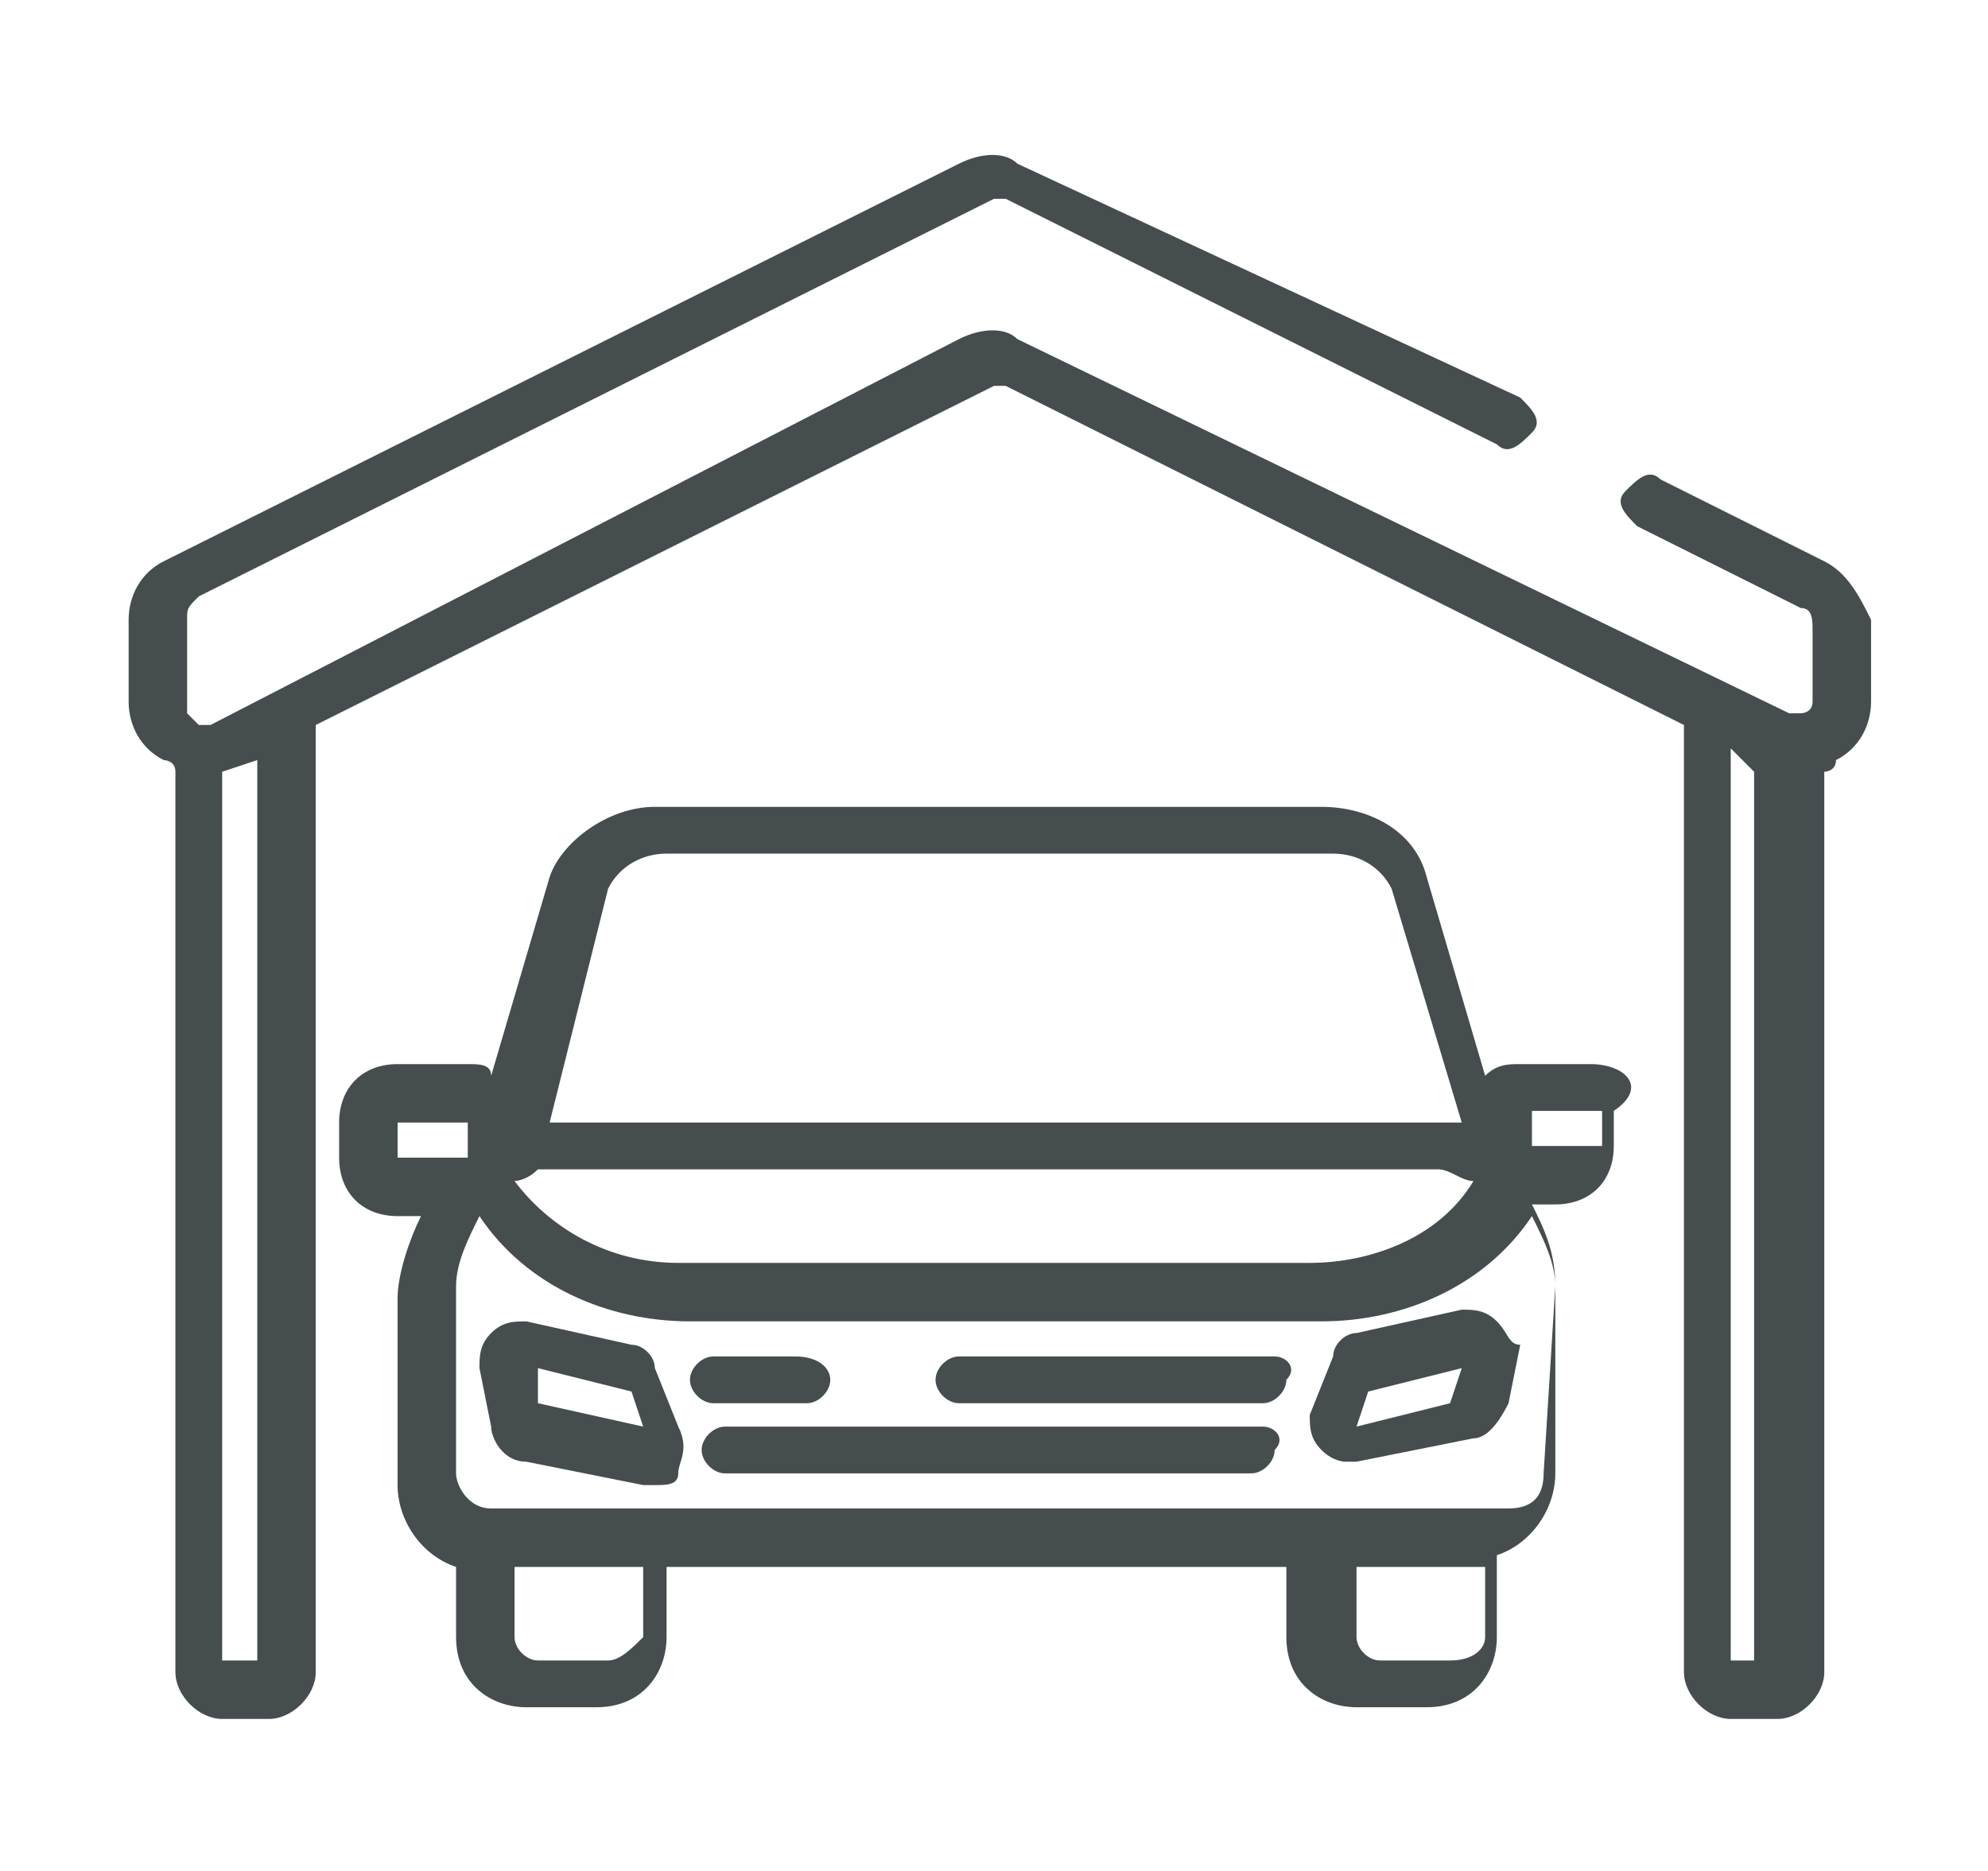
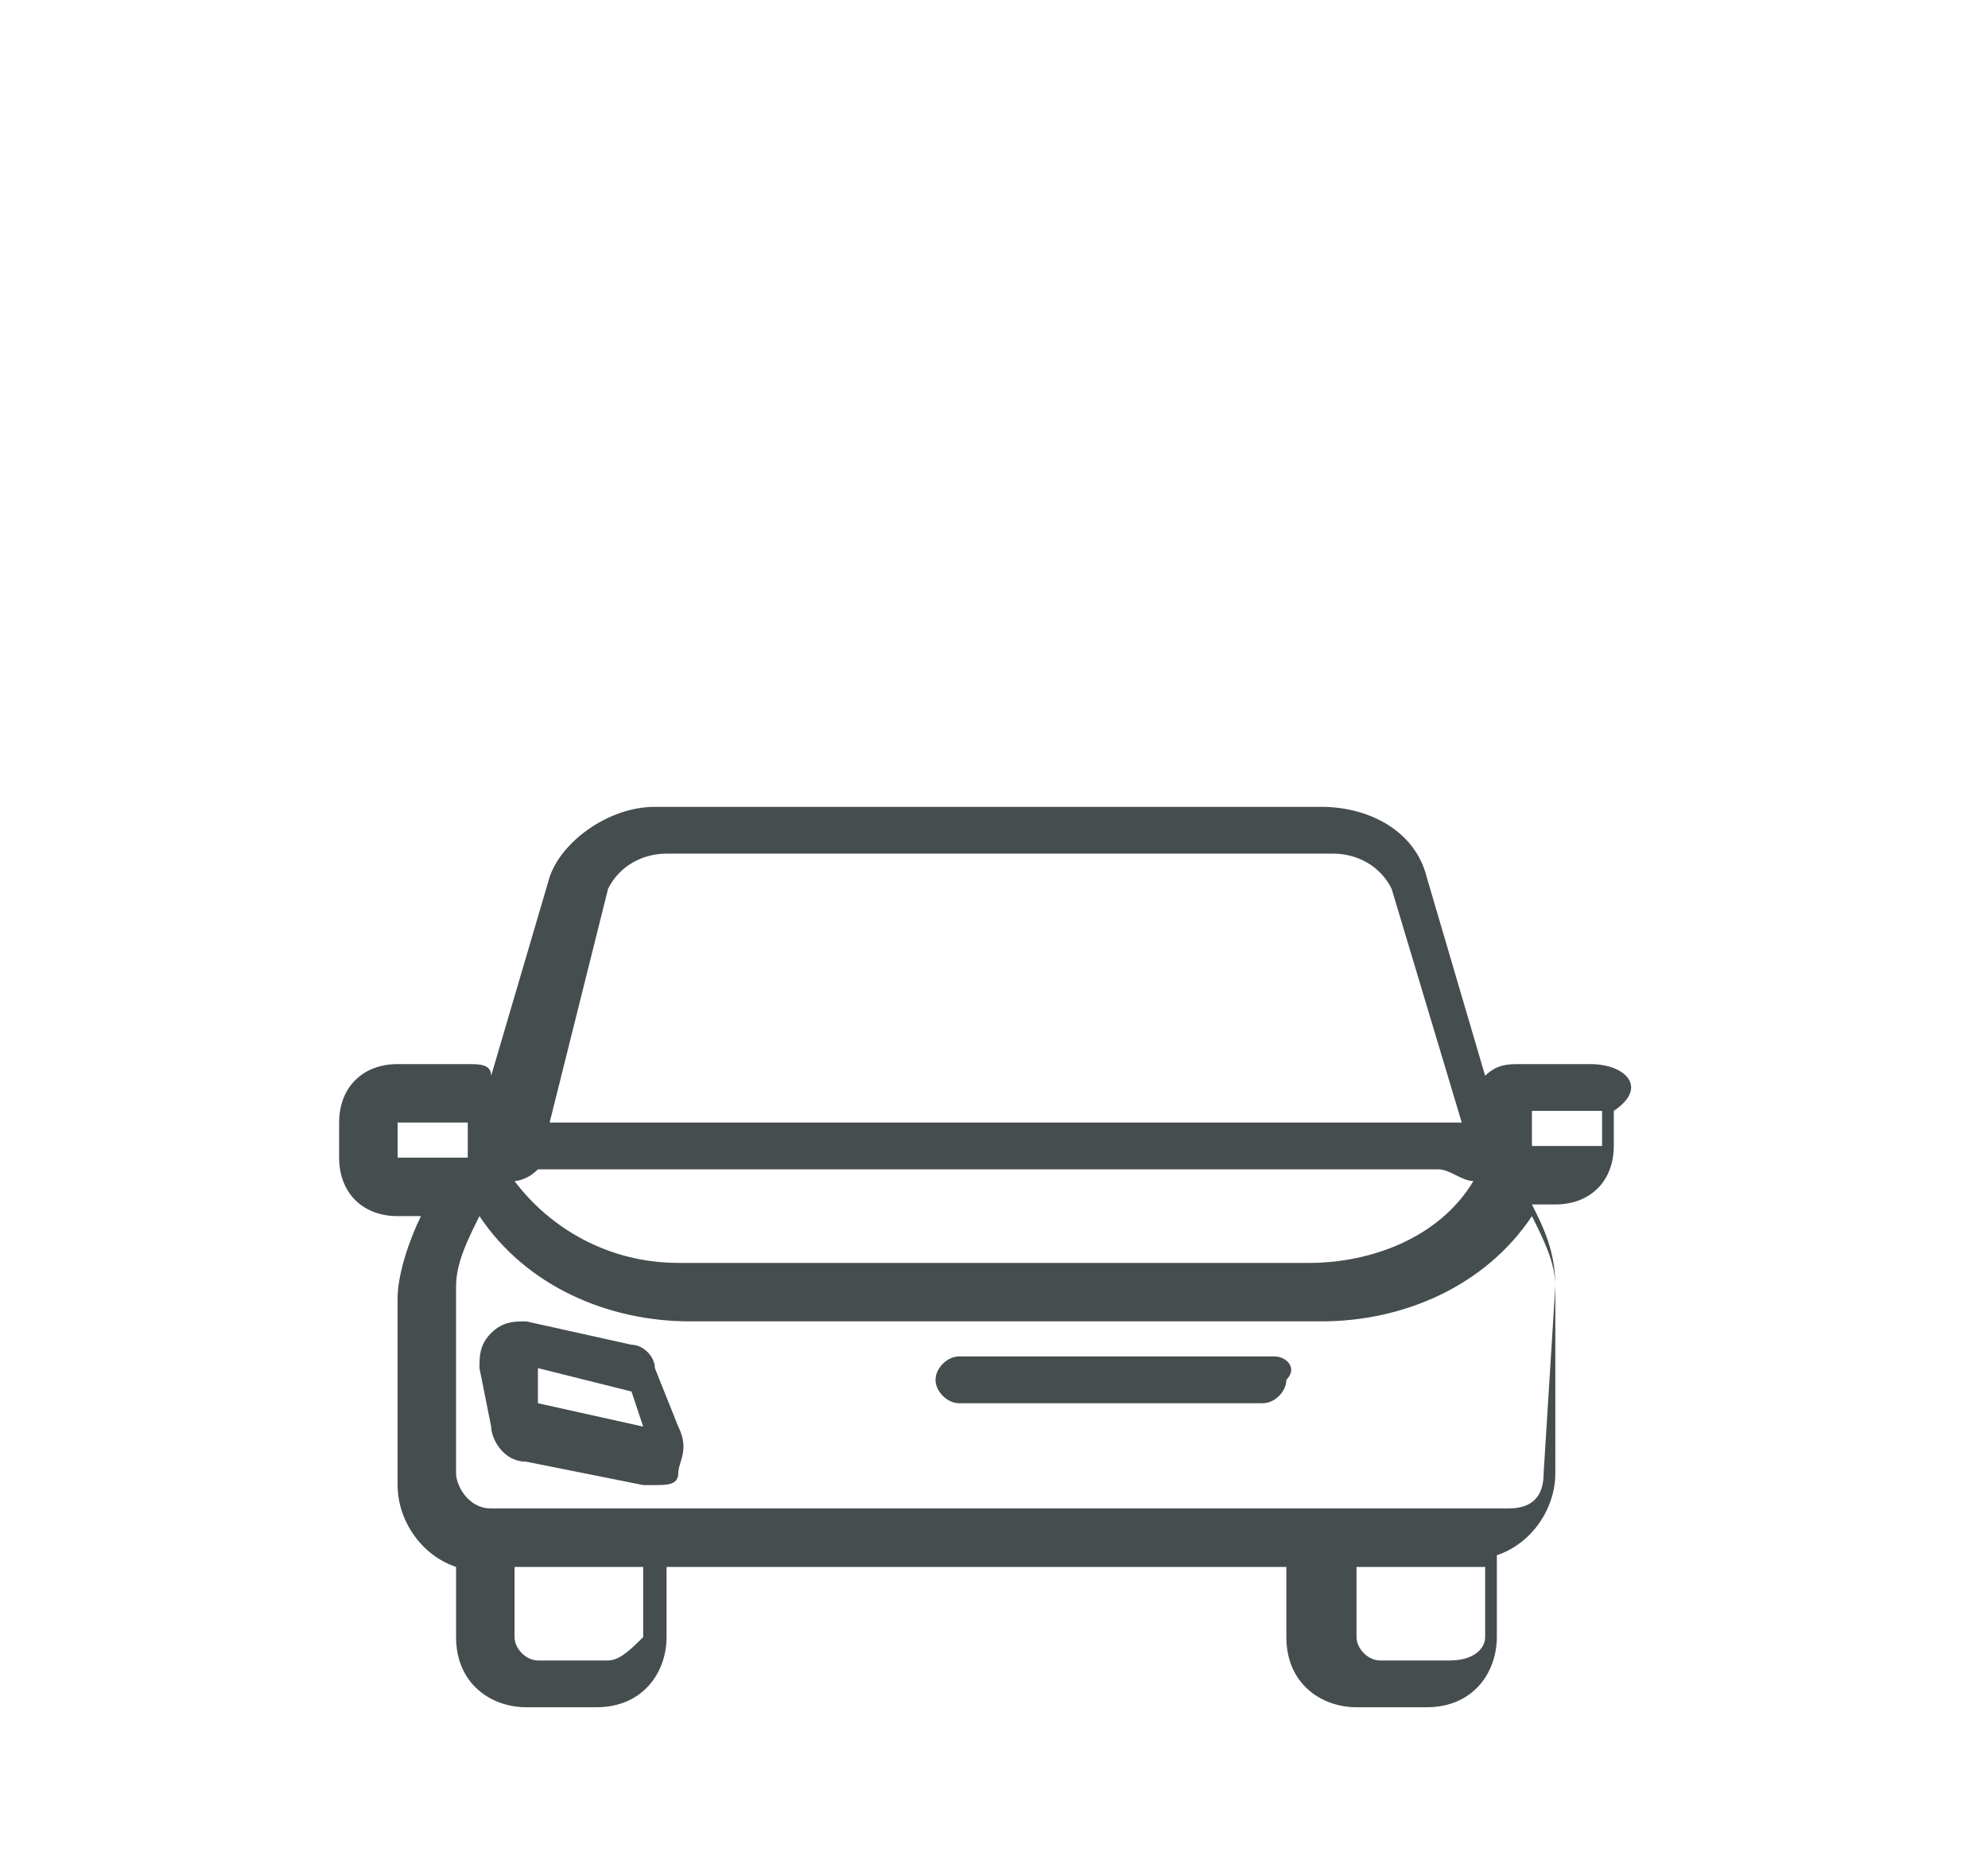
<svg xmlns="http://www.w3.org/2000/svg" version="1.1" id="Capa_1" x="0px" y="0px" viewBox="0 0 17 16" style="enable-background:new 0 0 17 16;" xml:space="preserve">
  <style type="text/css">
	.st0{fill:#454D4F;}
</style>
  <g>
    <g>
      <g>
-         <path class="st0" d="M15.6,4.8l-1.4-0.7c-0.1-0.1-0.2,0-0.3,0.1c-0.1,0.1,0,0.2,0.1,0.3l1.4,0.7c0.1,0,0.1,0.1,0.1,0.2V6     c0,0.1-0.1,0.1-0.1,0.1c0,0-0.1,0-0.1,0c0,0,0,0,0,0c0,0,0,0,0,0c0,0,0,0,0,0c0,0,0,0,0,0c0,0,0,0,0,0c0,0,0,0,0,0c0,0,0,0,0,0     L8.7,2.9c-0.1-0.1-0.3-0.1-0.5,0L1.8,6.2c0,0,0,0,0,0c0,0,0,0,0,0c0,0,0,0,0,0c0,0,0,0,0,0c0,0,0,0,0,0c0,0,0,0,0,0c0,0,0,0,0,0     c0,0-0.1,0-0.1,0c0,0-0.1-0.1-0.1-0.1V5.3c0-0.1,0-0.1,0.1-0.2l6.8-3.4c0,0,0.1,0,0.1,0l4.2,2.1c0.1,0.1,0.2,0,0.3-0.1     c0.1-0.1,0-0.2-0.1-0.3L8.7,1.4c-0.1-0.1-0.3-0.1-0.5,0L1.4,4.8C1.2,4.9,1.1,5.1,1.1,5.3V6c0,0.2,0.1,0.4,0.3,0.5     c0,0,0.1,0,0.1,0.1v7.7c0,0.2,0.2,0.4,0.4,0.4h0.4c0.2,0,0.4-0.2,0.4-0.4V6.2l5.8-2.9c0,0,0.1,0,0.1,0l5.8,2.9v8.1     c0,0.2,0.2,0.4,0.4,0.4h0.4c0.2,0,0.4-0.2,0.4-0.4V6.6c0,0,0.1,0,0.1-0.1c0.2-0.1,0.3-0.3,0.3-0.5V5.3     C15.9,5.1,15.8,4.9,15.6,4.8z M2.2,14.2H1.9V6.6c0,0,0,0,0,0h0l0.3-0.1V14.2z M15.1,14.2h-0.3V6.4L15,6.6h0c0,0,0,0,0,0     c0,0,0,0,0,0c0,0,0,0,0,0V14.2z" />
-       </g>
+         </g>
    </g>
    <g>
      <g>
        <path class="st0" d="M13.6,9.1H13c-0.1,0-0.2,0-0.3,0.1l-0.5-1.7c-0.1-0.4-0.5-0.6-0.9-0.6H5.6c-0.4,0-0.8,0.3-0.9,0.6L4.2,9.2     C4.2,9.1,4.1,9.1,4,9.1H3.4c-0.3,0-0.5,0.2-0.5,0.5v0.3c0,0.3,0.2,0.5,0.5,0.5h0.2c-0.1,0.2-0.2,0.5-0.2,0.7v1.6     c0,0.3,0.2,0.6,0.5,0.7V14c0,0.4,0.3,0.6,0.6,0.6h0.6c0.4,0,0.6-0.3,0.6-0.6v-0.6h5.3V14c0,0.4,0.3,0.6,0.6,0.6h0.6     c0.4,0,0.6-0.3,0.6-0.6v-0.7c0.3-0.1,0.5-0.4,0.5-0.7V11c0-0.3-0.1-0.5-0.2-0.7h0.2c0.3,0,0.5-0.2,0.5-0.5V9.5     C14.1,9.3,13.9,9.1,13.6,9.1z M5.2,7.6c0.1-0.2,0.3-0.3,0.5-0.3h5.7c0.2,0,0.4,0.1,0.5,0.3l0.6,2c0,0,0,0,0,0c0,0,0,0,0,0     c0,0,0,0,0,0c0,0,0,0,0,0c0,0,0,0,0,0c0,0,0,0,0,0c0,0,0,0,0,0c0,0,0,0-0.1,0H4.8c0,0,0,0-0.1,0c0,0,0,0,0,0c0,0,0,0,0,0     c0,0,0,0,0,0c0,0,0,0,0,0c0,0,0,0,0,0c0,0,0,0,0,0c0,0,0,0,0,0L5.2,7.6z M4.6,10C4.6,10,4.6,10,4.6,10C4.6,10,4.6,10,4.6,10     C4.7,10,4.7,10,4.6,10C4.7,10,4.7,10,4.6,10c0.1,0,0.1,0,0.1,0c0,0,0,0,0,0c0,0,0,0,0.1,0h7.4c0,0,0,0,0.1,0c0,0,0,0,0,0     c0,0,0,0,0,0c0,0,0,0,0,0c0,0,0,0,0,0c0,0,0,0,0,0c0,0,0,0,0,0c0.1,0,0.2,0.1,0.3,0.1c-0.3,0.5-0.9,0.7-1.4,0.7H5.8     c-0.6,0-1.1-0.3-1.4-0.7C4.4,10.1,4.5,10.1,4.6,10z M3.4,9.9C3.4,9.9,3.3,9.9,3.4,9.9l0-0.3c0,0,0,0,0,0H4c0,0,0,0,0,0v0.3     c0,0,0,0,0,0l0,0c0,0,0,0,0,0H3.4z M5.2,14.2H4.6c-0.1,0-0.2-0.1-0.2-0.2v-0.6h1.1V14h0C5.4,14.1,5.3,14.2,5.2,14.2z M12.4,14.2     h-0.6c-0.1,0-0.2-0.1-0.2-0.2v-0.6h1.1V14h0C12.7,14.1,12.6,14.2,12.4,14.2z M13.2,12.6L13.2,12.6c0,0.2-0.1,0.3-0.3,0.3     c0,0,0,0,0,0l0,0l-8.7,0l0,0c0,0,0,0,0,0c-0.2,0-0.3-0.2-0.3-0.3V11c0-0.2,0.1-0.4,0.2-0.6c0.4,0.6,1.1,0.9,1.8,0.9h5.4     c0.7,0,1.4-0.3,1.8-0.9c0.1,0.2,0.2,0.4,0.2,0.6L13.2,12.6L13.2,12.6z M13.7,9.8C13.7,9.9,13.7,9.9,13.7,9.8l-0.6,0c0,0,0,0,0,0     V9.5c0,0,0,0,0,0h0.6c0,0,0,0,0,0V9.8z" />
      </g>
    </g>
    <g>
      <g>
        <path class="st0" d="M5.8,12.2l-0.2-0.5c0-0.1-0.1-0.2-0.2-0.2l-0.9-0.2c-0.1,0-0.2,0-0.3,0.1c-0.1,0.1-0.1,0.2-0.1,0.3l0.1,0.5     c0,0.1,0.1,0.3,0.3,0.3l1,0.2c0,0,0.1,0,0.1,0c0.1,0,0.2,0,0.2-0.1C5.8,12.5,5.9,12.4,5.8,12.2z M4.6,12l0-0.3l0.8,0.2l0.1,0.3     L4.6,12z" />
      </g>
    </g>
    <g>
      <g>
-         <path class="st0" d="M12.8,11.3c-0.1-0.1-0.2-0.1-0.3-0.1l-0.9,0.2c-0.1,0-0.2,0.1-0.2,0.2l-0.2,0.5c0,0.1,0,0.2,0.1,0.3     c0.1,0.1,0.2,0.1,0.2,0.1c0,0,0.1,0,0.1,0l1-0.2c0.1,0,0.2-0.1,0.3-0.3l0.1-0.5C12.9,11.5,12.9,11.4,12.8,11.3z M12.4,12     l-0.8,0.2l0.1-0.3l0.8-0.2L12.4,12z" />
-       </g>
+         </g>
    </g>
    <g>
      <g>
        <path class="st0" d="M10.9,11.6H8.2c-0.1,0-0.2,0.1-0.2,0.2C8,11.9,8.1,12,8.2,12h2.6c0.1,0,0.2-0.1,0.2-0.2     C11.1,11.7,11,11.6,10.9,11.6z" />
      </g>
    </g>
    <g>
      <g>
-         <path class="st0" d="M6.8,11.6H6.1c-0.1,0-0.2,0.1-0.2,0.2C5.9,11.9,6,12,6.1,12h0.8c0.1,0,0.2-0.1,0.2-0.2S7,11.6,6.8,11.6z" />
-       </g>
+         </g>
    </g>
    <g>
      <g>
-         <path class="st0" d="M10.8,12.2H6.2c-0.1,0-0.2,0.1-0.2,0.2c0,0.1,0.1,0.2,0.2,0.2h4.5c0.1,0,0.2-0.1,0.2-0.2     C11,12.3,10.9,12.2,10.8,12.2z" />
-       </g>
+         </g>
    </g>
  </g>
</svg>